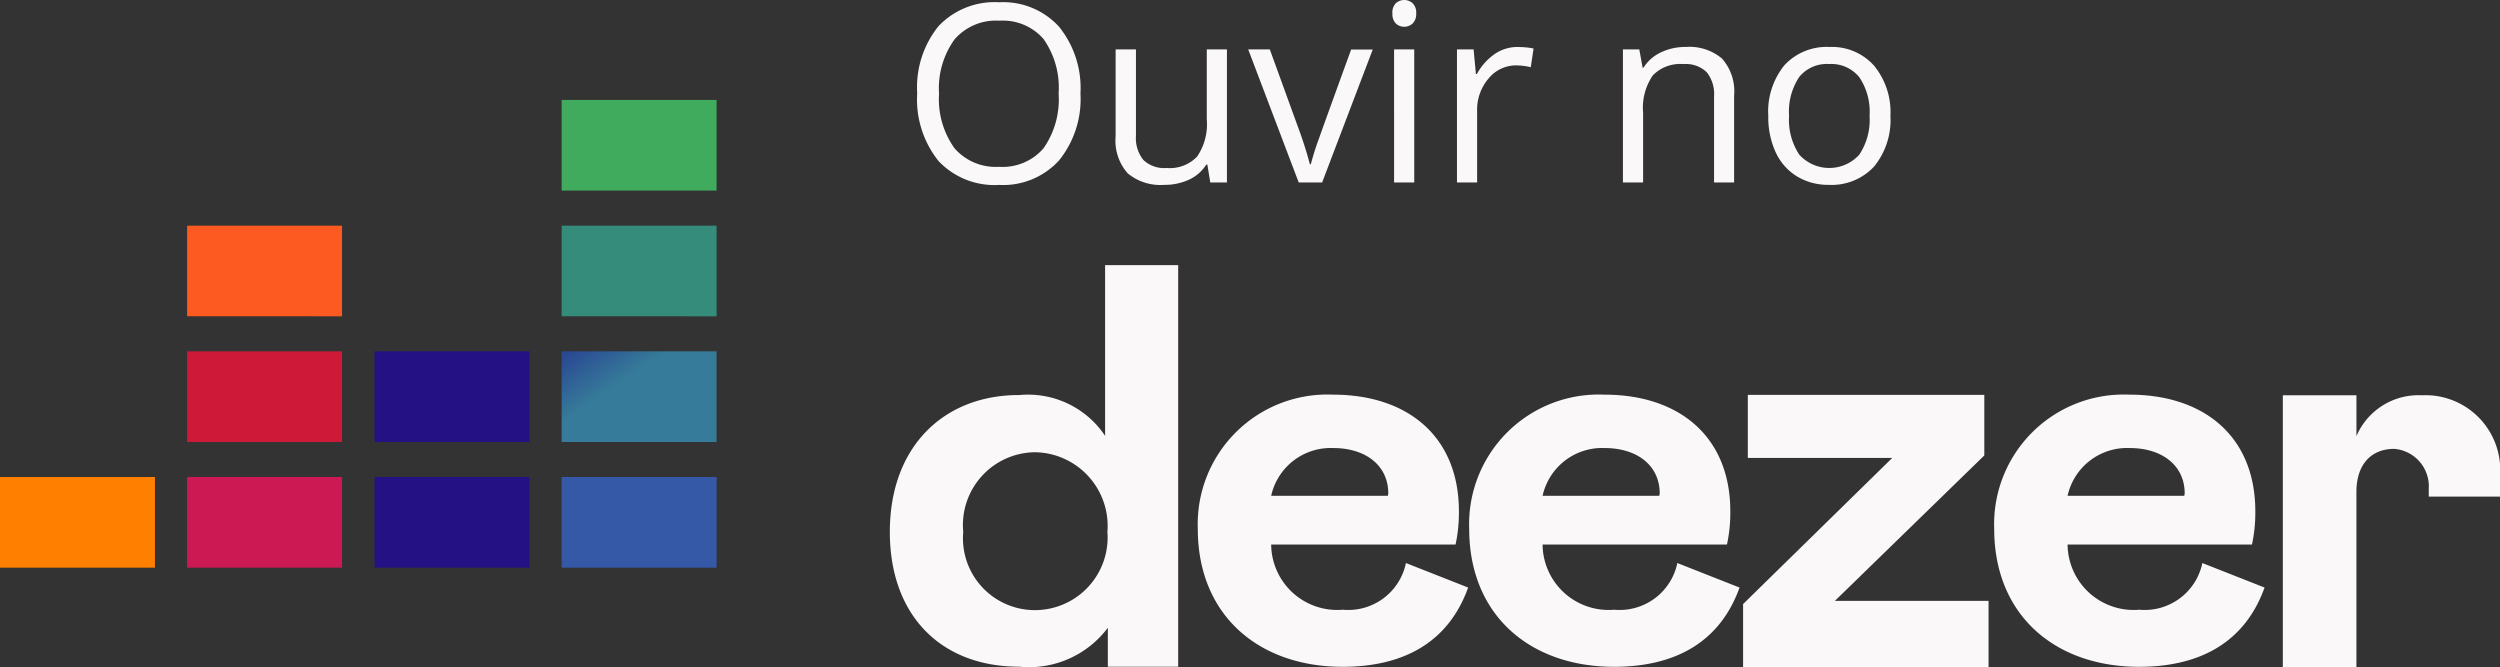
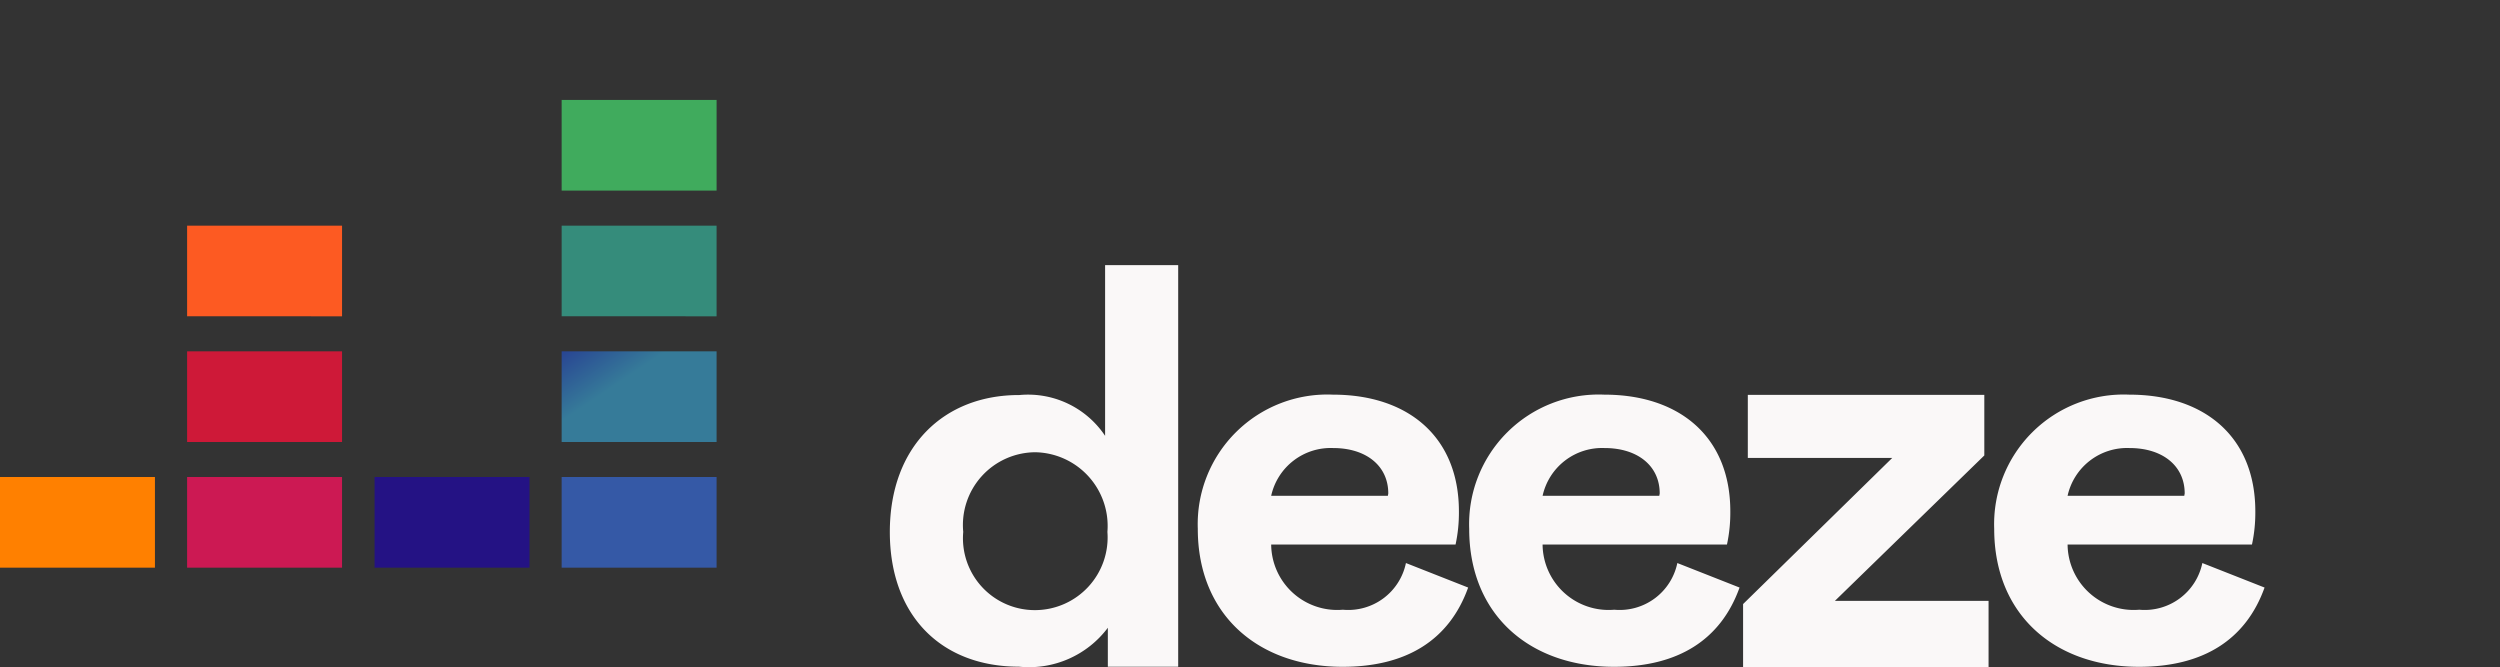
<svg xmlns="http://www.w3.org/2000/svg" xmlns:xlink="http://www.w3.org/1999/xlink" width="100.57" height="26.836" viewBox="0 0 100.57 26.836">
  <rect x="0" y="0" width="100.57" height="26.836" fill="#333333" stroke="none" />
  <defs>
    <linearGradient id="linear-gradient" x1="-6.229" y1="9.247" x2="-6.234" y2="9.806" gradientUnits="objectBoundingBox">
      <stop offset="0" stop-color="#358c7b" />
      <stop offset="0.526" stop-color="#33a65e" />
    </linearGradient>
    <linearGradient id="linear-gradient-2" x1="-6.513" y1="7.137" x2="-5.95" y2="7.626" gradientUnits="objectBoundingBox">
      <stop offset="0" stop-color="#222b90" />
      <stop offset="1" stop-color="#367b99" />
    </linearGradient>
    <linearGradient id="linear-gradient-3" x1="-4.859" y1="5.238" x2="-4.313" y2="5.238" gradientUnits="objectBoundingBox">
      <stop offset="0" stop-color="#f90" />
      <stop offset="1" stop-color="#ff8000" />
    </linearGradient>
    <linearGradient id="linear-gradient-4" x1="-5.406" y1="5.238" x2="-4.861" y2="5.238" gradientUnits="objectBoundingBox">
      <stop offset="0" stop-color="#ff8000" />
      <stop offset="1" stop-color="#cc1953" />
    </linearGradient>
    <linearGradient id="linear-gradient-5" x1="-5.956" y1="5.238" x2="-5.411" y2="5.238" gradientUnits="objectBoundingBox">
      <stop offset="0" stop-color="#cc1953" />
      <stop offset="1" stop-color="#241284" />
    </linearGradient>
    <linearGradient id="linear-gradient-6" x1="-6.505" y1="5.238" x2="-5.959" y2="5.238" gradientUnits="objectBoundingBox">
      <stop offset="0" stop-color="#222b90" />
      <stop offset="1" stop-color="#3559a6" />
    </linearGradient>
    <linearGradient id="linear-gradient-7" x1="-5.978" y1="7.234" x2="-5.389" y2="7.528" xlink:href="#linear-gradient-5" />
    <linearGradient id="linear-gradient-8" x1="-5.426" y1="7.563" x2="-4.841" y2="7.2" gradientUnits="objectBoundingBox">
      <stop offset="0.003" stop-color="#fc0" />
      <stop offset="1" stop-color="#ce1938" />
    </linearGradient>
    <linearGradient id="linear-gradient-9" x1="-5.36" y1="9.883" x2="-4.907" y2="9.167" gradientUnits="objectBoundingBox">
      <stop offset="0.003" stop-color="#ffd100" />
      <stop offset="1" stop-color="#fd5a22" />
    </linearGradient>
  </defs>
  <g id="Group_19155" data-name="Group 19155" transform="translate(-3459.713 8748.339)">
-     <path id="Path_22887" data-name="Path 22887" d="M7.178,7.421a3.93,3.93,0,0,1-.867,2.7A3.047,3.047,0,0,1,3.9,11.1a3.086,3.086,0,0,1-2.434-.964A3.962,3.962,0,0,1,.61,7.411a3.912,3.912,0,0,1,.859-2.7,3.107,3.107,0,0,1,2.441-.959,3.041,3.041,0,0,1,2.4.977A3.926,3.926,0,0,1,7.178,7.421Zm-5.688,0a3.388,3.388,0,0,0,.618,2.2,2.192,2.192,0,0,0,1.794.75,2.171,2.171,0,0,0,1.792-.747,3.435,3.435,0,0,0,.605-2.2,3.408,3.408,0,0,0-.6-2.185,2.161,2.161,0,0,0-1.785-.745,2.2,2.2,0,0,0-1.8.75A3.353,3.353,0,0,0,1.489,7.421Zm7.92-1.772V9.12a1.4,1.4,0,0,0,.3.977,1.213,1.213,0,0,0,.933.322,1.522,1.522,0,0,0,1.228-.459,2.315,2.315,0,0,0,.388-1.5V5.648h.811V11H12.4l-.117-.718h-.044a1.616,1.616,0,0,1-.691.605,2.322,2.322,0,0,1-1.008.21,2.046,2.046,0,0,1-1.462-.464,1.975,1.975,0,0,1-.486-1.484v-3.5ZM15.957,11,13.926,5.648h.869l1.152,3.174a15.022,15.022,0,0,1,.459,1.445h.039A10.917,10.917,0,0,1,16.785,9.2q.286-.813,1.282-3.547h.869L16.9,11Zm4.648,0h-.811V5.648h.811Zm-.879-6.8a.538.538,0,0,1,.137-.408.506.506,0,0,1,.679,0,.529.529,0,0,1,.142.405.537.537,0,0,1-.142.408.5.5,0,0,1-.679,0A.548.548,0,0,1,19.727,4.2Zm5.039,1.353a3.172,3.172,0,0,1,.64.059l-.112.752a2.761,2.761,0,0,0-.586-.073,1.426,1.426,0,0,0-1.111.527,1.923,1.923,0,0,0-.461,1.313V11h-.811V5.648h.669l.093.991h.039a2.352,2.352,0,0,1,.718-.806A1.616,1.616,0,0,1,24.766,5.551ZM32.666,11V7.538a1.4,1.4,0,0,0-.3-.977,1.213,1.213,0,0,0-.933-.322,1.538,1.538,0,0,0-1.23.454,2.293,2.293,0,0,0-.391,1.5V11H29V5.648h.659l.132.732h.039a1.655,1.655,0,0,1,.7-.613,2.269,2.269,0,0,1,1-.217,2.033,2.033,0,0,1,1.455.466,1.985,1.985,0,0,1,.488,1.492V11Zm7.095-2.681a2.952,2.952,0,0,1-.659,2.043,2.322,2.322,0,0,1-1.821.735,2.412,2.412,0,0,1-1.274-.337,2.224,2.224,0,0,1-.859-.967,3.369,3.369,0,0,1-.3-1.475A2.948,2.948,0,0,1,35.5,6.281a2.314,2.314,0,0,1,1.816-.73A2.264,2.264,0,0,1,39.1,6.3,2.939,2.939,0,0,1,39.761,8.319Zm-4.077,0a2.54,2.54,0,0,0,.41,1.563,1.628,1.628,0,0,0,2.415,0,2.527,2.527,0,0,0,.413-1.565,2.486,2.486,0,0,0-.413-1.55,1.45,1.45,0,0,0-1.218-.53,1.427,1.427,0,0,0-1.2.522A2.514,2.514,0,0,0,35.684,8.319Z" transform="translate(3496 -8752)" fill="#faf8f8" />
    <g id="Group_19147" data-name="Group 19147" transform="translate(3459.713 -8744.319)">
      <path id="Path_22874" data-name="Path 22874" d="M155.5,61.744h6.233v3.647H155.5Z" transform="translate(-132.906 -61.744)" fill="#40ab5d" fill-rule="evenodd" />
      <path id="Path_22875" data-name="Path 22875" d="M155.5,9.7h6.233v3.647H155.5Z" transform="translate(-132.906 -4.643)" fill-rule="evenodd" fill="url(#linear-gradient)" />
      <path id="Path_22876" data-name="Path 22876" d="M155.5,44.5h6.233v3.647H155.5Z" transform="translate(-132.906 -34.387)" fill-rule="evenodd" fill="url(#linear-gradient-2)" />
      <path id="Path_22877" data-name="Path 22877" d="M0,79.3H6.233v3.647H0Z" transform="translate(0 -64.131)" fill-rule="evenodd" fill="url(#linear-gradient-3)" />
      <path id="Path_22878" data-name="Path 22878" d="M51.8,79.3h6.233v3.647H51.8Z" transform="translate(-44.273 -64.131)" fill-rule="evenodd" fill="url(#linear-gradient-4)" />
      <path id="Path_22879" data-name="Path 22879" d="M103.7,79.3h6.233v3.647H103.7Z" transform="translate(-88.632 -64.131)" fill-rule="evenodd" fill="url(#linear-gradient-5)" />
      <path id="Path_22880" data-name="Path 22880" d="M155.5,79.3h6.233v3.647H155.5Z" transform="translate(-132.906 -64.131)" fill-rule="evenodd" fill="url(#linear-gradient-6)" />
-       <path id="Path_22881" data-name="Path 22881" d="M103.7,44.5h6.233v3.647H103.7Z" transform="translate(-88.632 -34.387)" fill-rule="evenodd" fill="url(#linear-gradient-7)" />
      <path id="Path_22882" data-name="Path 22882" d="M51.8,44.5h6.233v3.647H51.8Z" transform="translate(-44.273 -34.387)" fill-rule="evenodd" fill="url(#linear-gradient-8)" />
      <path id="Path_22883" data-name="Path 22883" d="M51.8,9.7h6.233v3.647H51.8Z" transform="translate(-44.273 -4.643)" fill-rule="evenodd" fill="url(#linear-gradient-9)" />
    </g>
    <g id="Group_19148" data-name="Group 19148" transform="translate(3140.85 -9284.496)">
      <path id="Path_22873" data-name="Path 22873" d="M234.1,10.776c0,3.391,2.089,5.421,5.193,5.421a3.963,3.963,0,0,0,3.577-1.565V16.2H245.7V.044H242.76V6.911a3.725,3.725,0,0,0-3.451-1.641C236.282,5.262,234.1,7.334,234.1,10.776Zm8.753,0a2.924,2.924,0,0,1-2.9,3.146,2.891,2.891,0,0,1-2.9-3.146,2.928,2.928,0,0,1,2.9-3.205A2.966,2.966,0,0,1,242.853,10.776Zm12.009,1.252a2.37,2.37,0,0,1-2.537,1.878,2.657,2.657,0,0,1-2.884-2.622h7.417a6.062,6.062,0,0,0,.135-1.336c0-3-2.047-4.694-5.066-4.694a5.214,5.214,0,0,0-5.438,5.4c0,3.467,2.444,5.548,5.827,5.548,2.554,0,4.288-1.066,5.049-3.188Zm-5.421-2.706a2.451,2.451,0,0,1,2.495-1.92c1.319,0,2.216.71,2.216,1.827l-.017.093Zm16.339,2.706a2.37,2.37,0,0,1-2.537,1.878,2.657,2.657,0,0,1-2.884-2.622h7.417a6.064,6.064,0,0,0,.135-1.336c0-3-2.047-4.694-5.066-4.694a5.214,5.214,0,0,0-5.438,5.4c0,3.467,2.444,5.548,5.827,5.548,2.554,0,4.288-1.066,5.049-3.188ZM260.36,9.322a2.451,2.451,0,0,1,2.495-1.92c1.319,0,2.216.71,2.216,1.827l-.017.093ZM278.3,16.214V13.55h-6.182L278.129,7.7V5.262h-9.514V7.8h5.81l-6,5.878v2.537Zm8.6-4.186a2.37,2.37,0,0,1-2.537,1.878,2.657,2.657,0,0,1-2.884-2.622h7.417a6.066,6.066,0,0,0,.135-1.336c0-3-2.047-4.694-5.066-4.694a5.214,5.214,0,0,0-5.438,5.4c0,3.467,2.444,5.548,5.827,5.548,2.554,0,4.288-1.066,5.049-3.188Zm-5.421-2.706a2.451,2.451,0,0,1,2.495-1.92c1.319,0,2.216.71,2.216,1.827l-.017.093Z" transform="translate(120.559 546.779)" fill="#faf8f8" />
-       <path id="Path_22884" data-name="Path 22884" d="M902.57,65.707v.313h2.867v-.837a3.008,3.008,0,0,0-3.146-3.239,2.717,2.717,0,0,0-2.63,1.641V61.944H896.7V72.879h2.96V65.834c0-1.116.6-1.734,1.522-1.734A1.512,1.512,0,0,1,902.57,65.707Z" transform="translate(-486.003 490.114)" fill="#faf8f8" />
    </g>
  </g>
</svg>